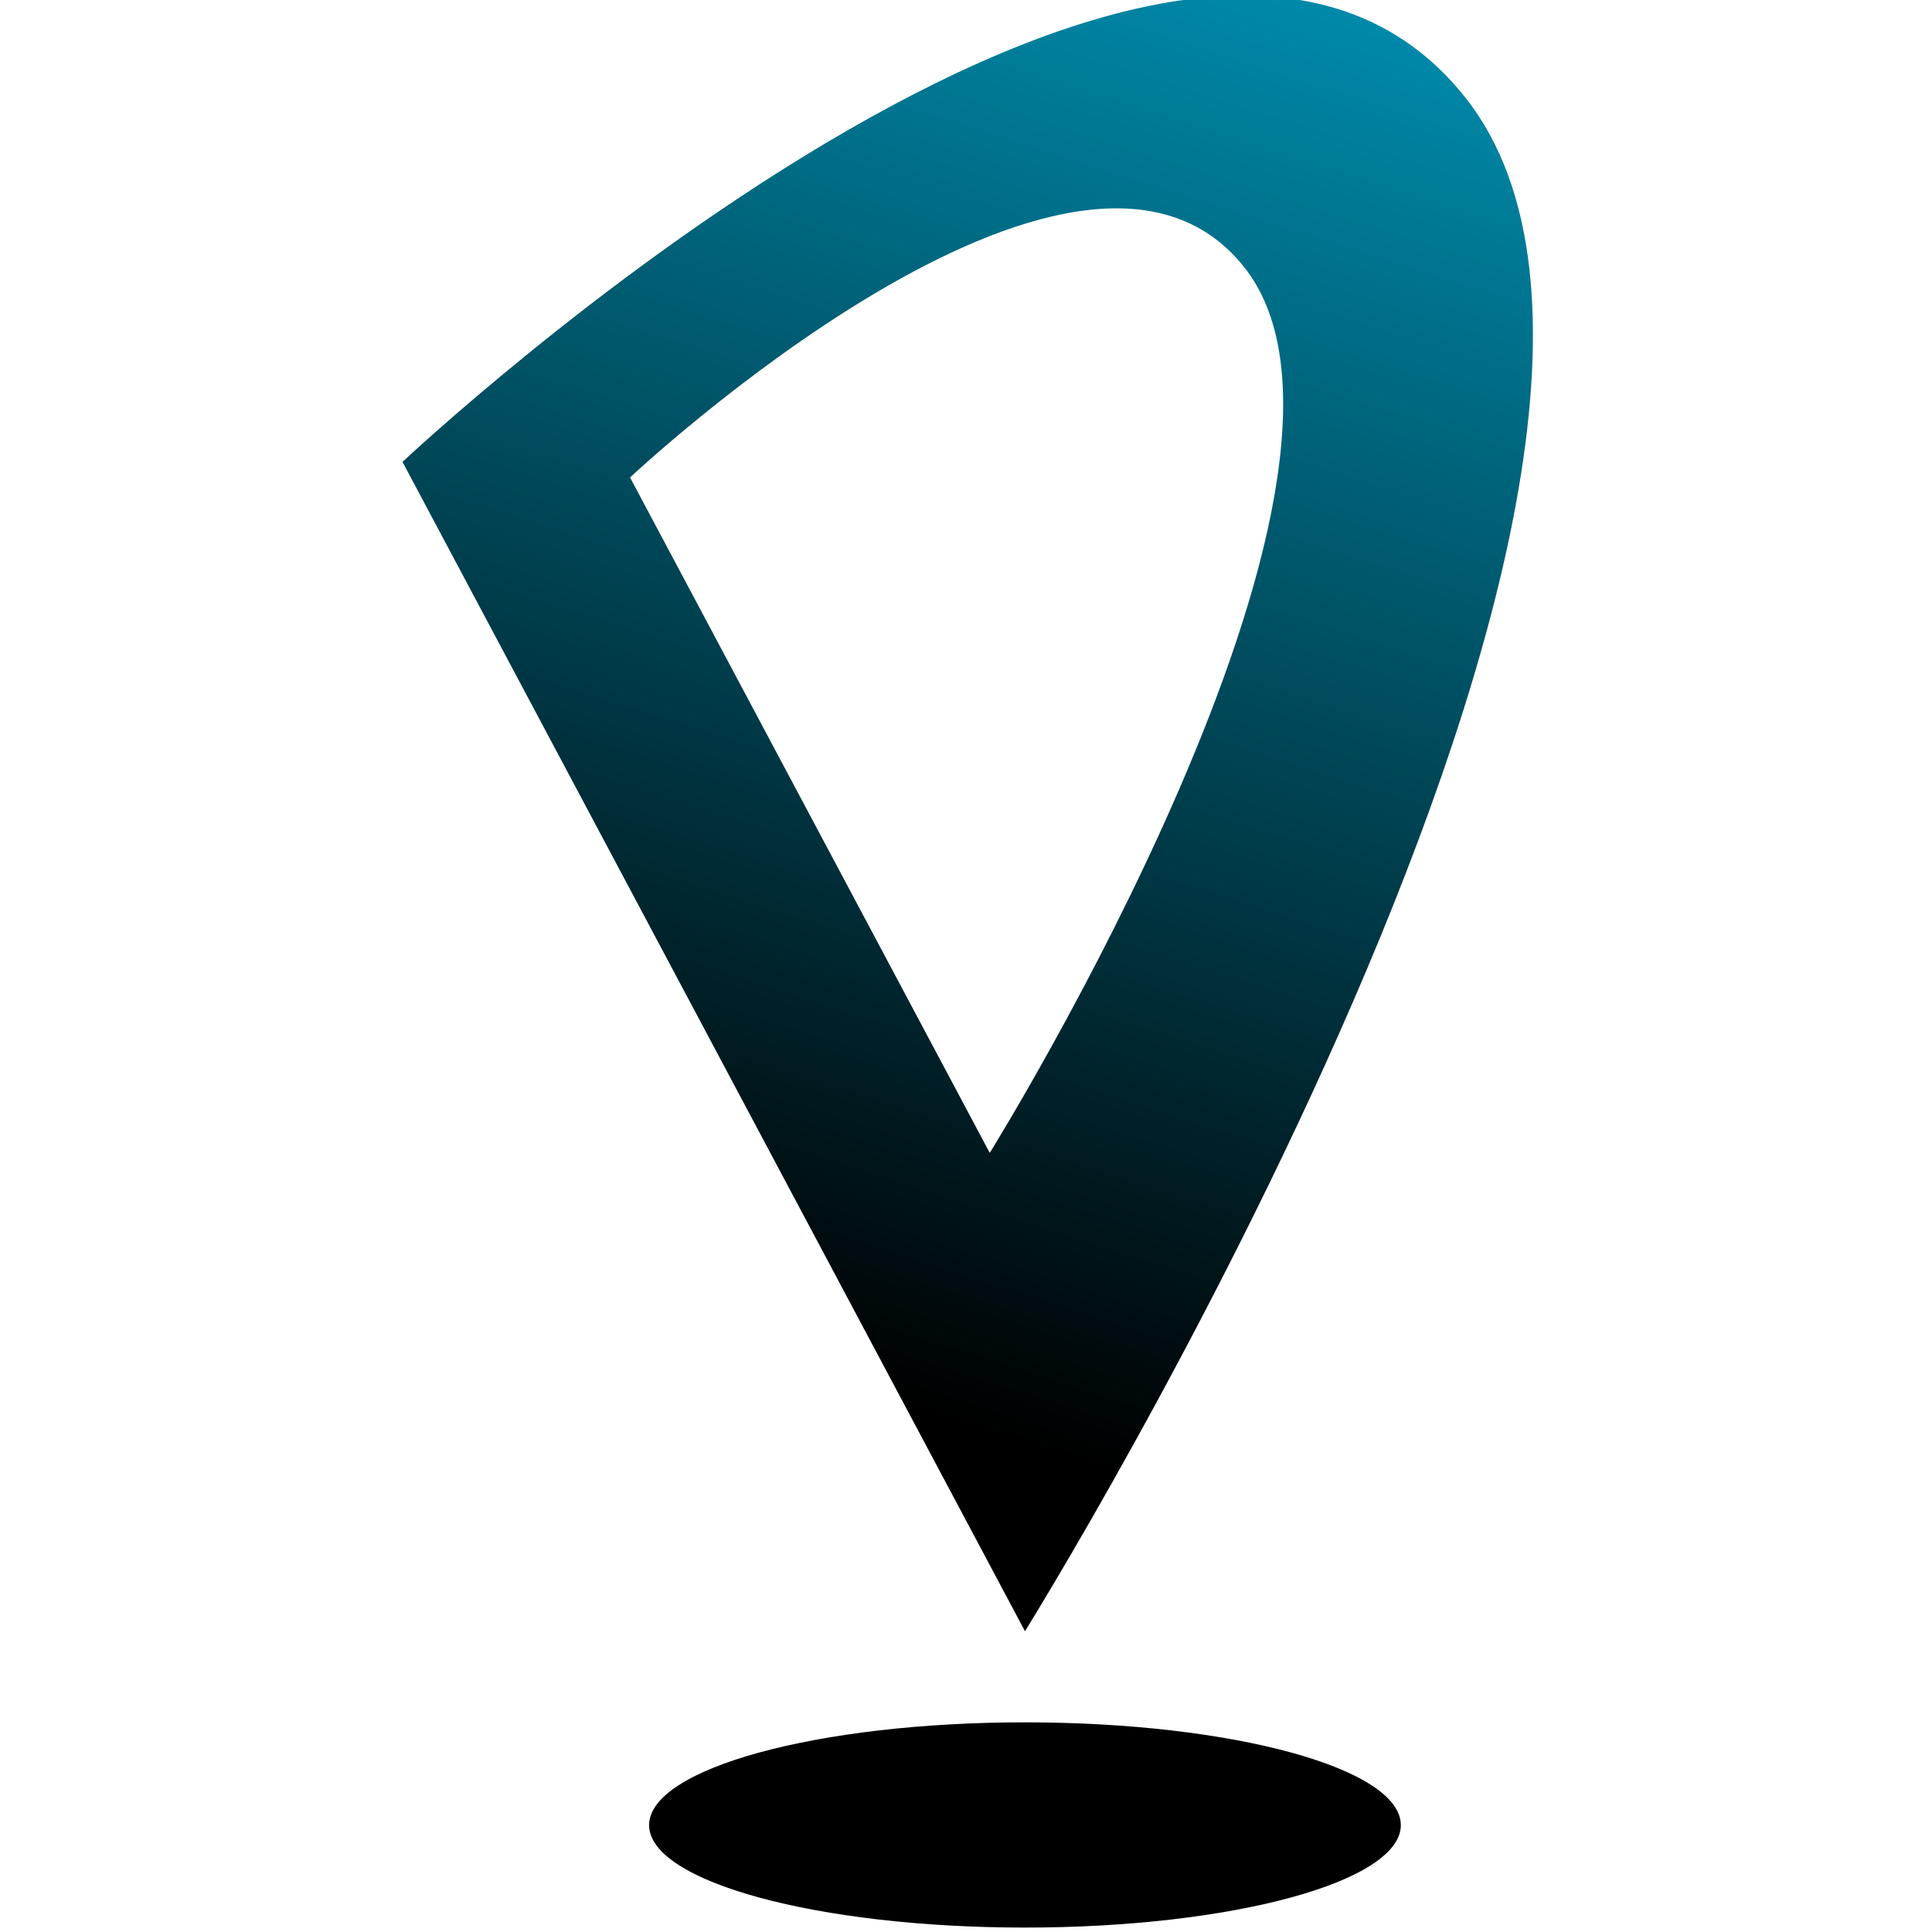
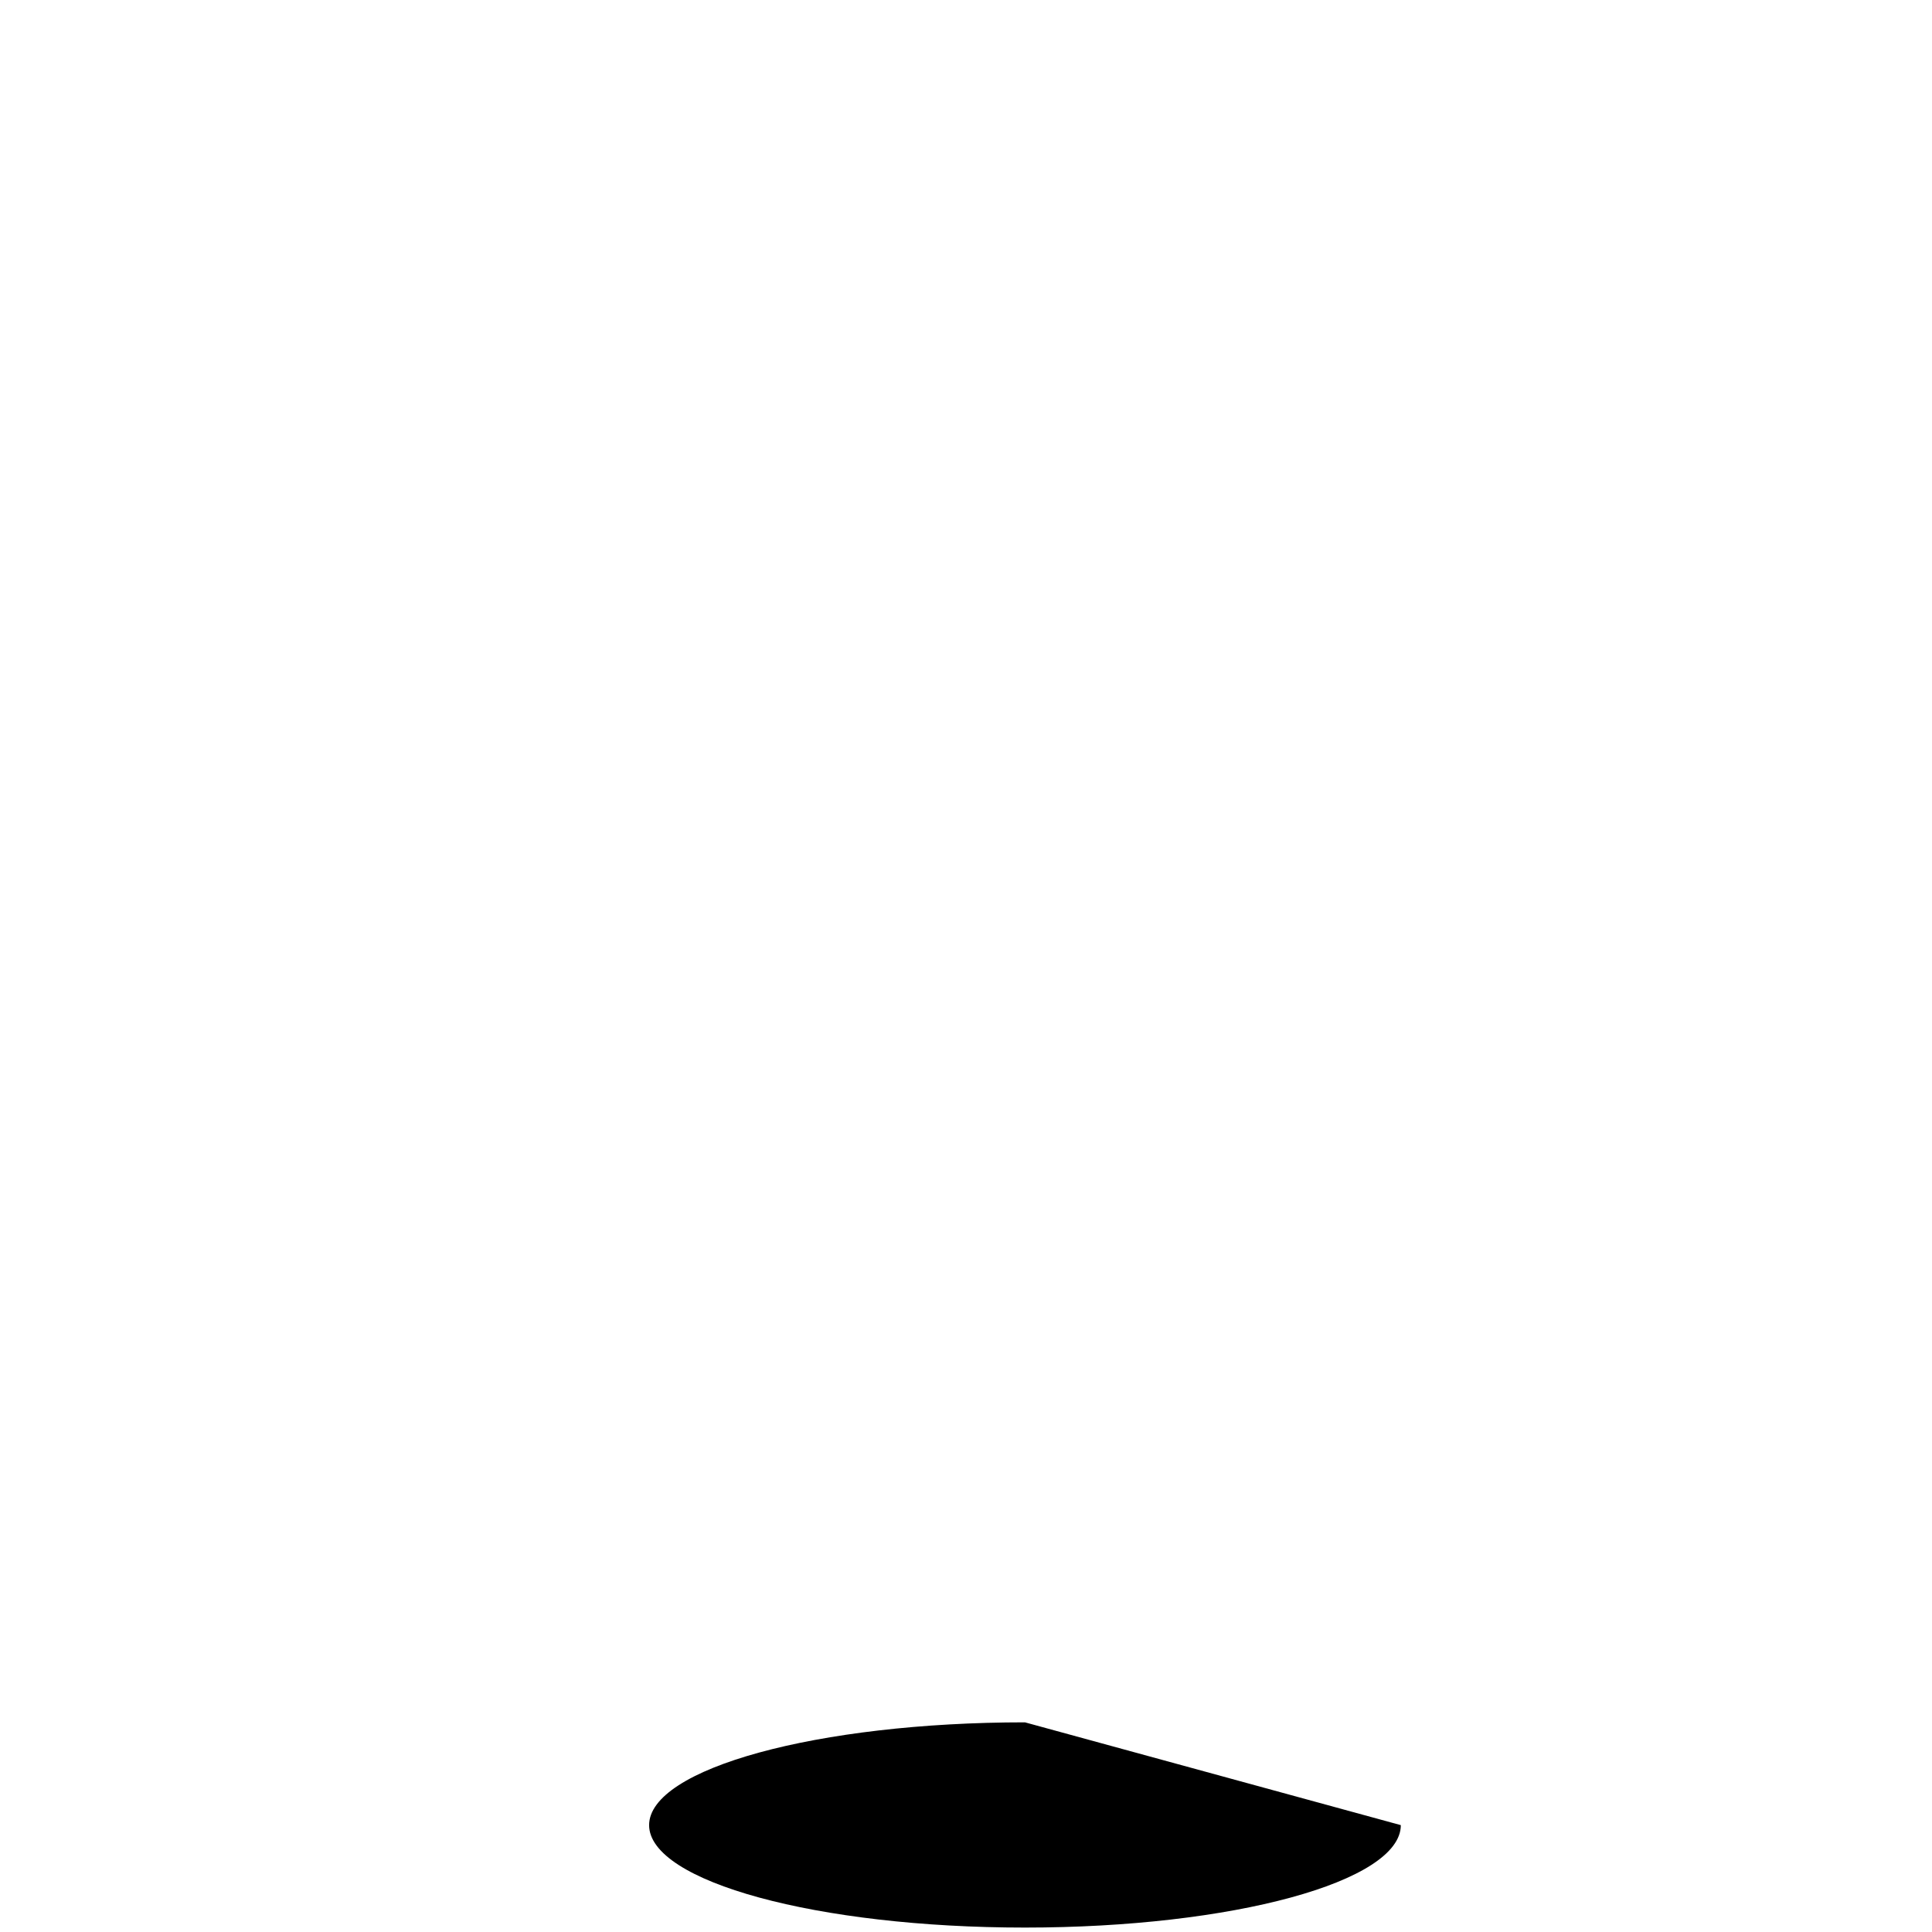
<svg xmlns="http://www.w3.org/2000/svg" width="48" height="48" viewBox="0 0 48 48" fill="none">
-   <path d="M36.409 2.427C29.239 -6.63 10 11.476 10 11.476L25.465 40.527C25.465 40.527 43.571 11.476 36.409 2.427ZM24.59 28.643L15.653 11.862C15.653 11.862 26.766 1.423 30.909 6.634C35.052 11.846 24.59 28.643 24.59 28.643Z" fill="url(#paint0_linear_419_449)" />
-   <path d="M34.803 45.345C34.803 46.75 30.62 47.89 25.465 47.89C20.31 47.89 16.127 46.75 16.127 45.345C16.127 43.94 20.31 42.791 25.465 42.791C30.62 42.791 34.803 43.932 34.803 45.345Z" fill="black" />
+   <path d="M34.803 45.345C34.803 46.75 30.62 47.89 25.465 47.89C20.31 47.89 16.127 46.75 16.127 45.345C16.127 43.94 20.31 42.791 25.465 42.791Z" fill="black" />
  <defs>
    <linearGradient id="paint0_linear_419_449" x1="30.098" y1="-7.192" x2="17.227" y2="33.252" gradientUnits="userSpaceOnUse">
      <stop stop-color="#00A0C6" />
      <stop offset="1" />
    </linearGradient>
  </defs>
</svg>